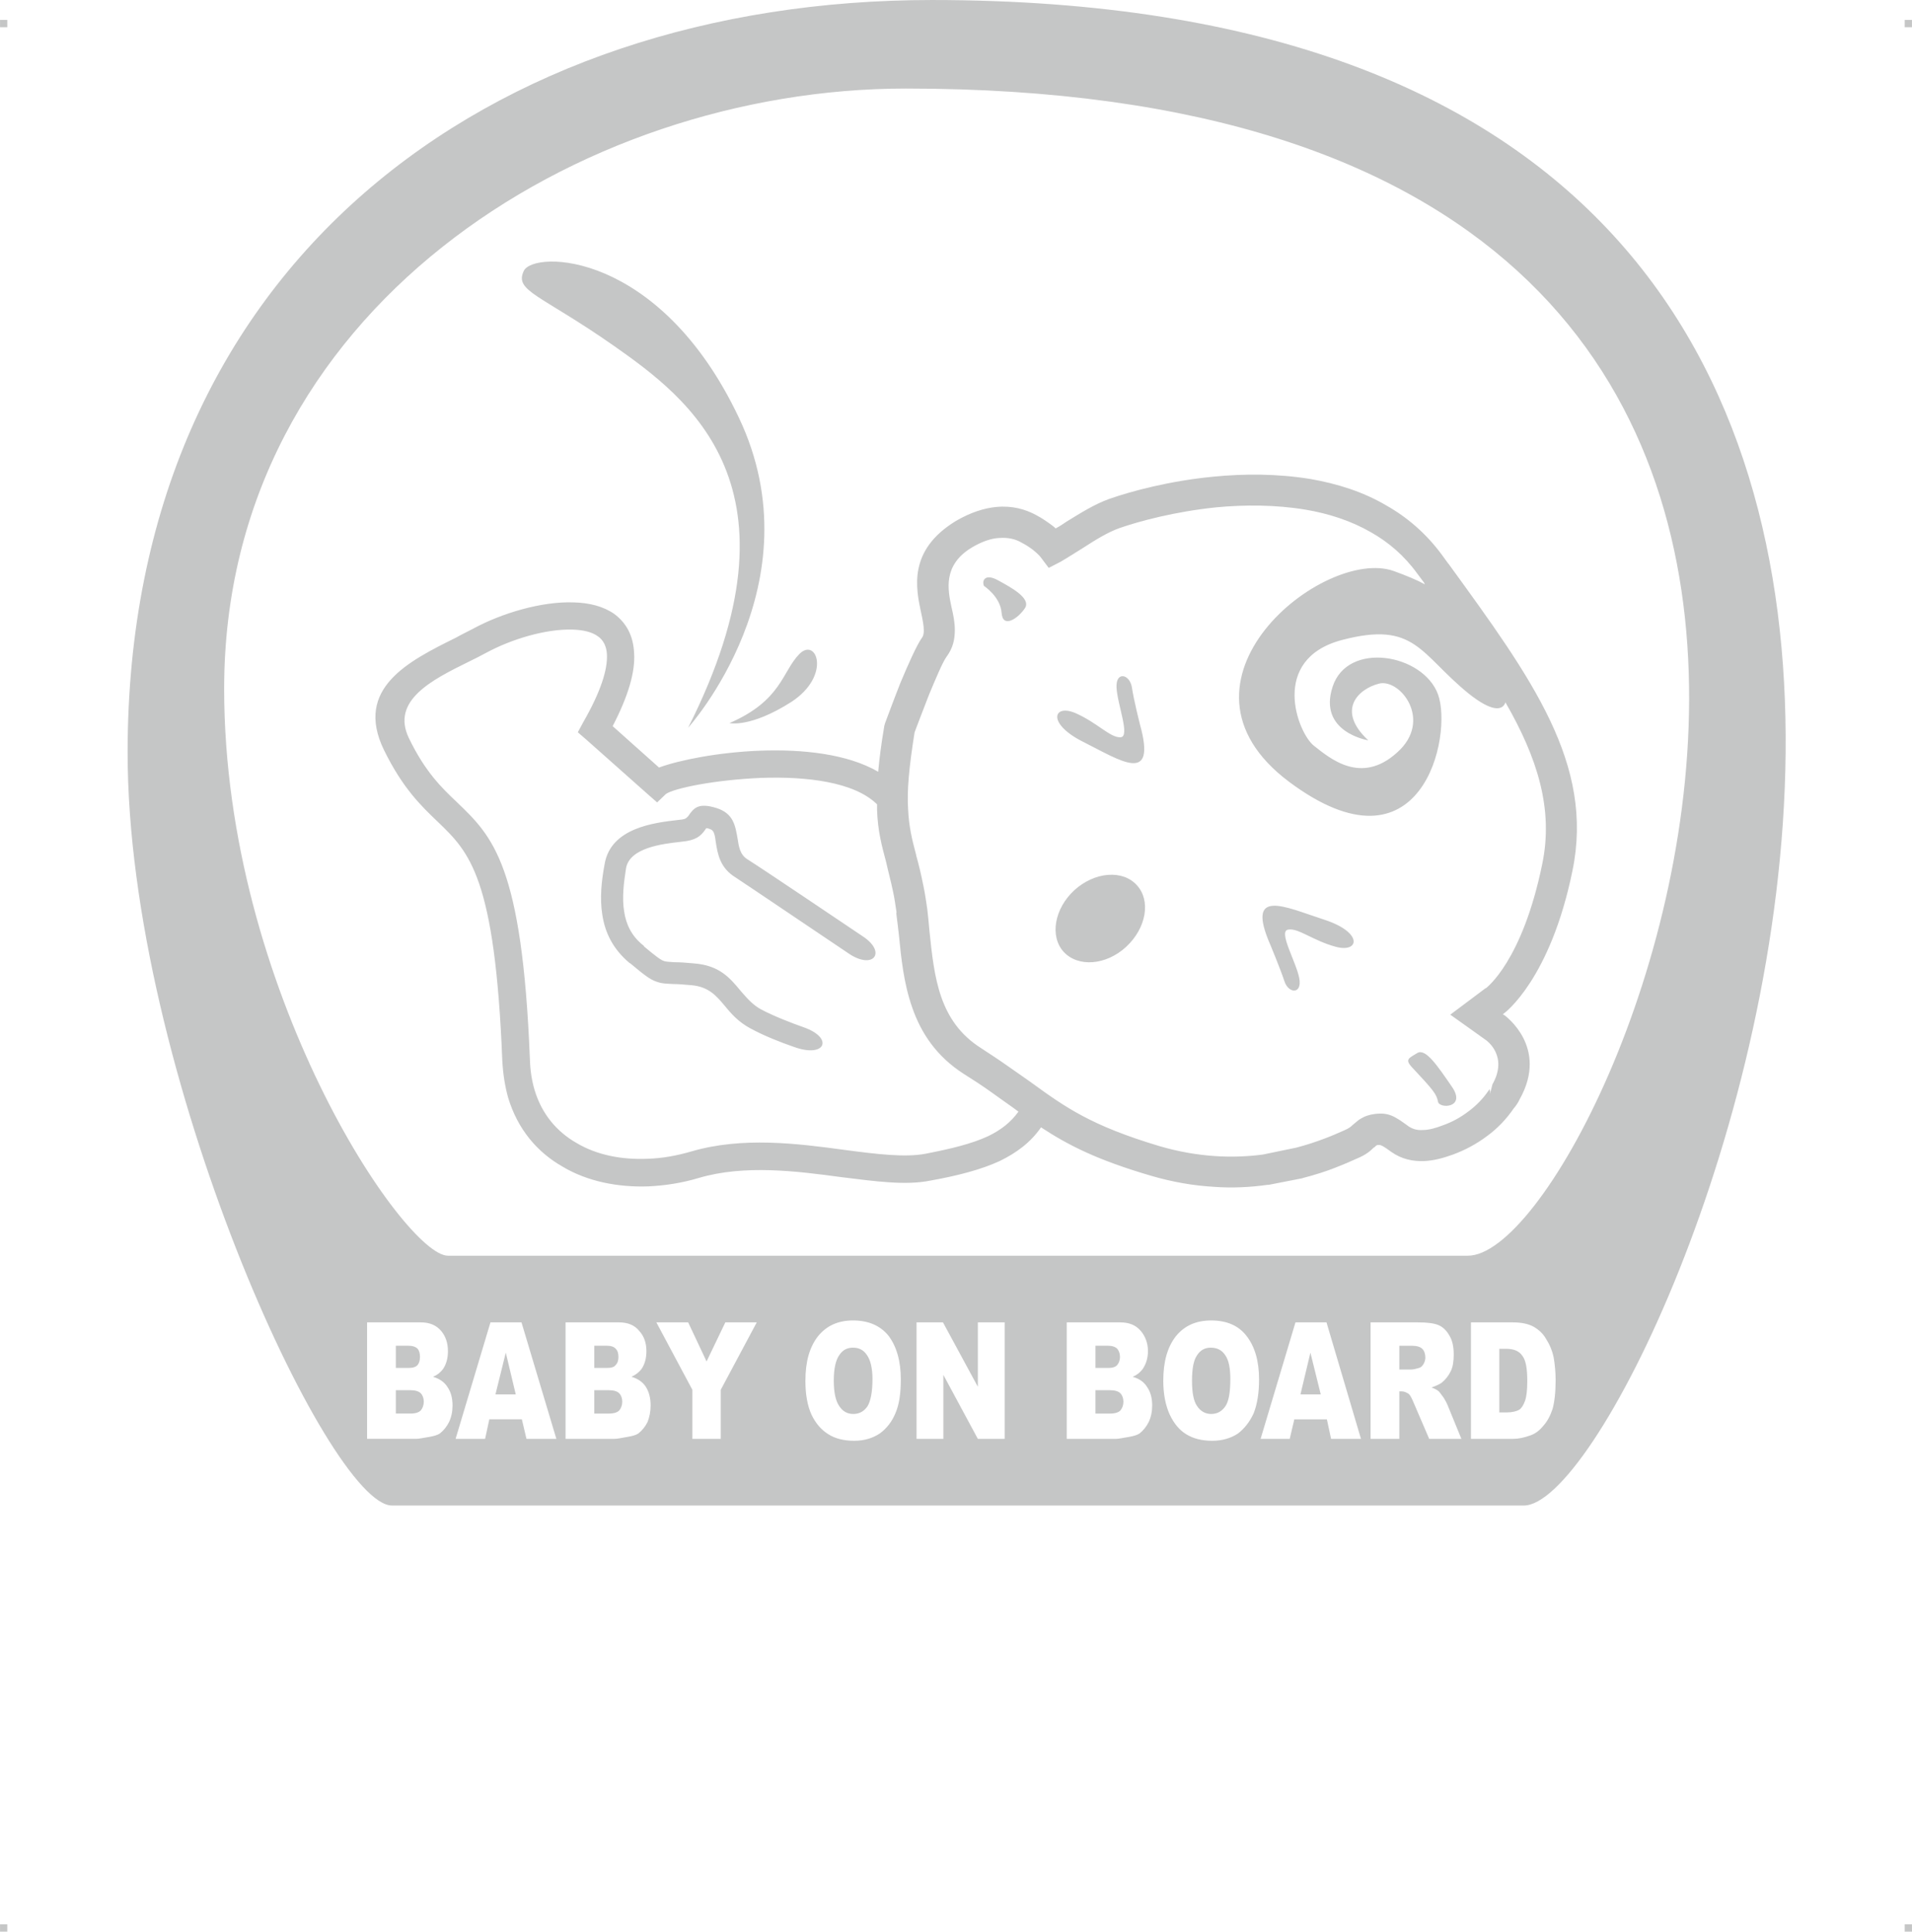
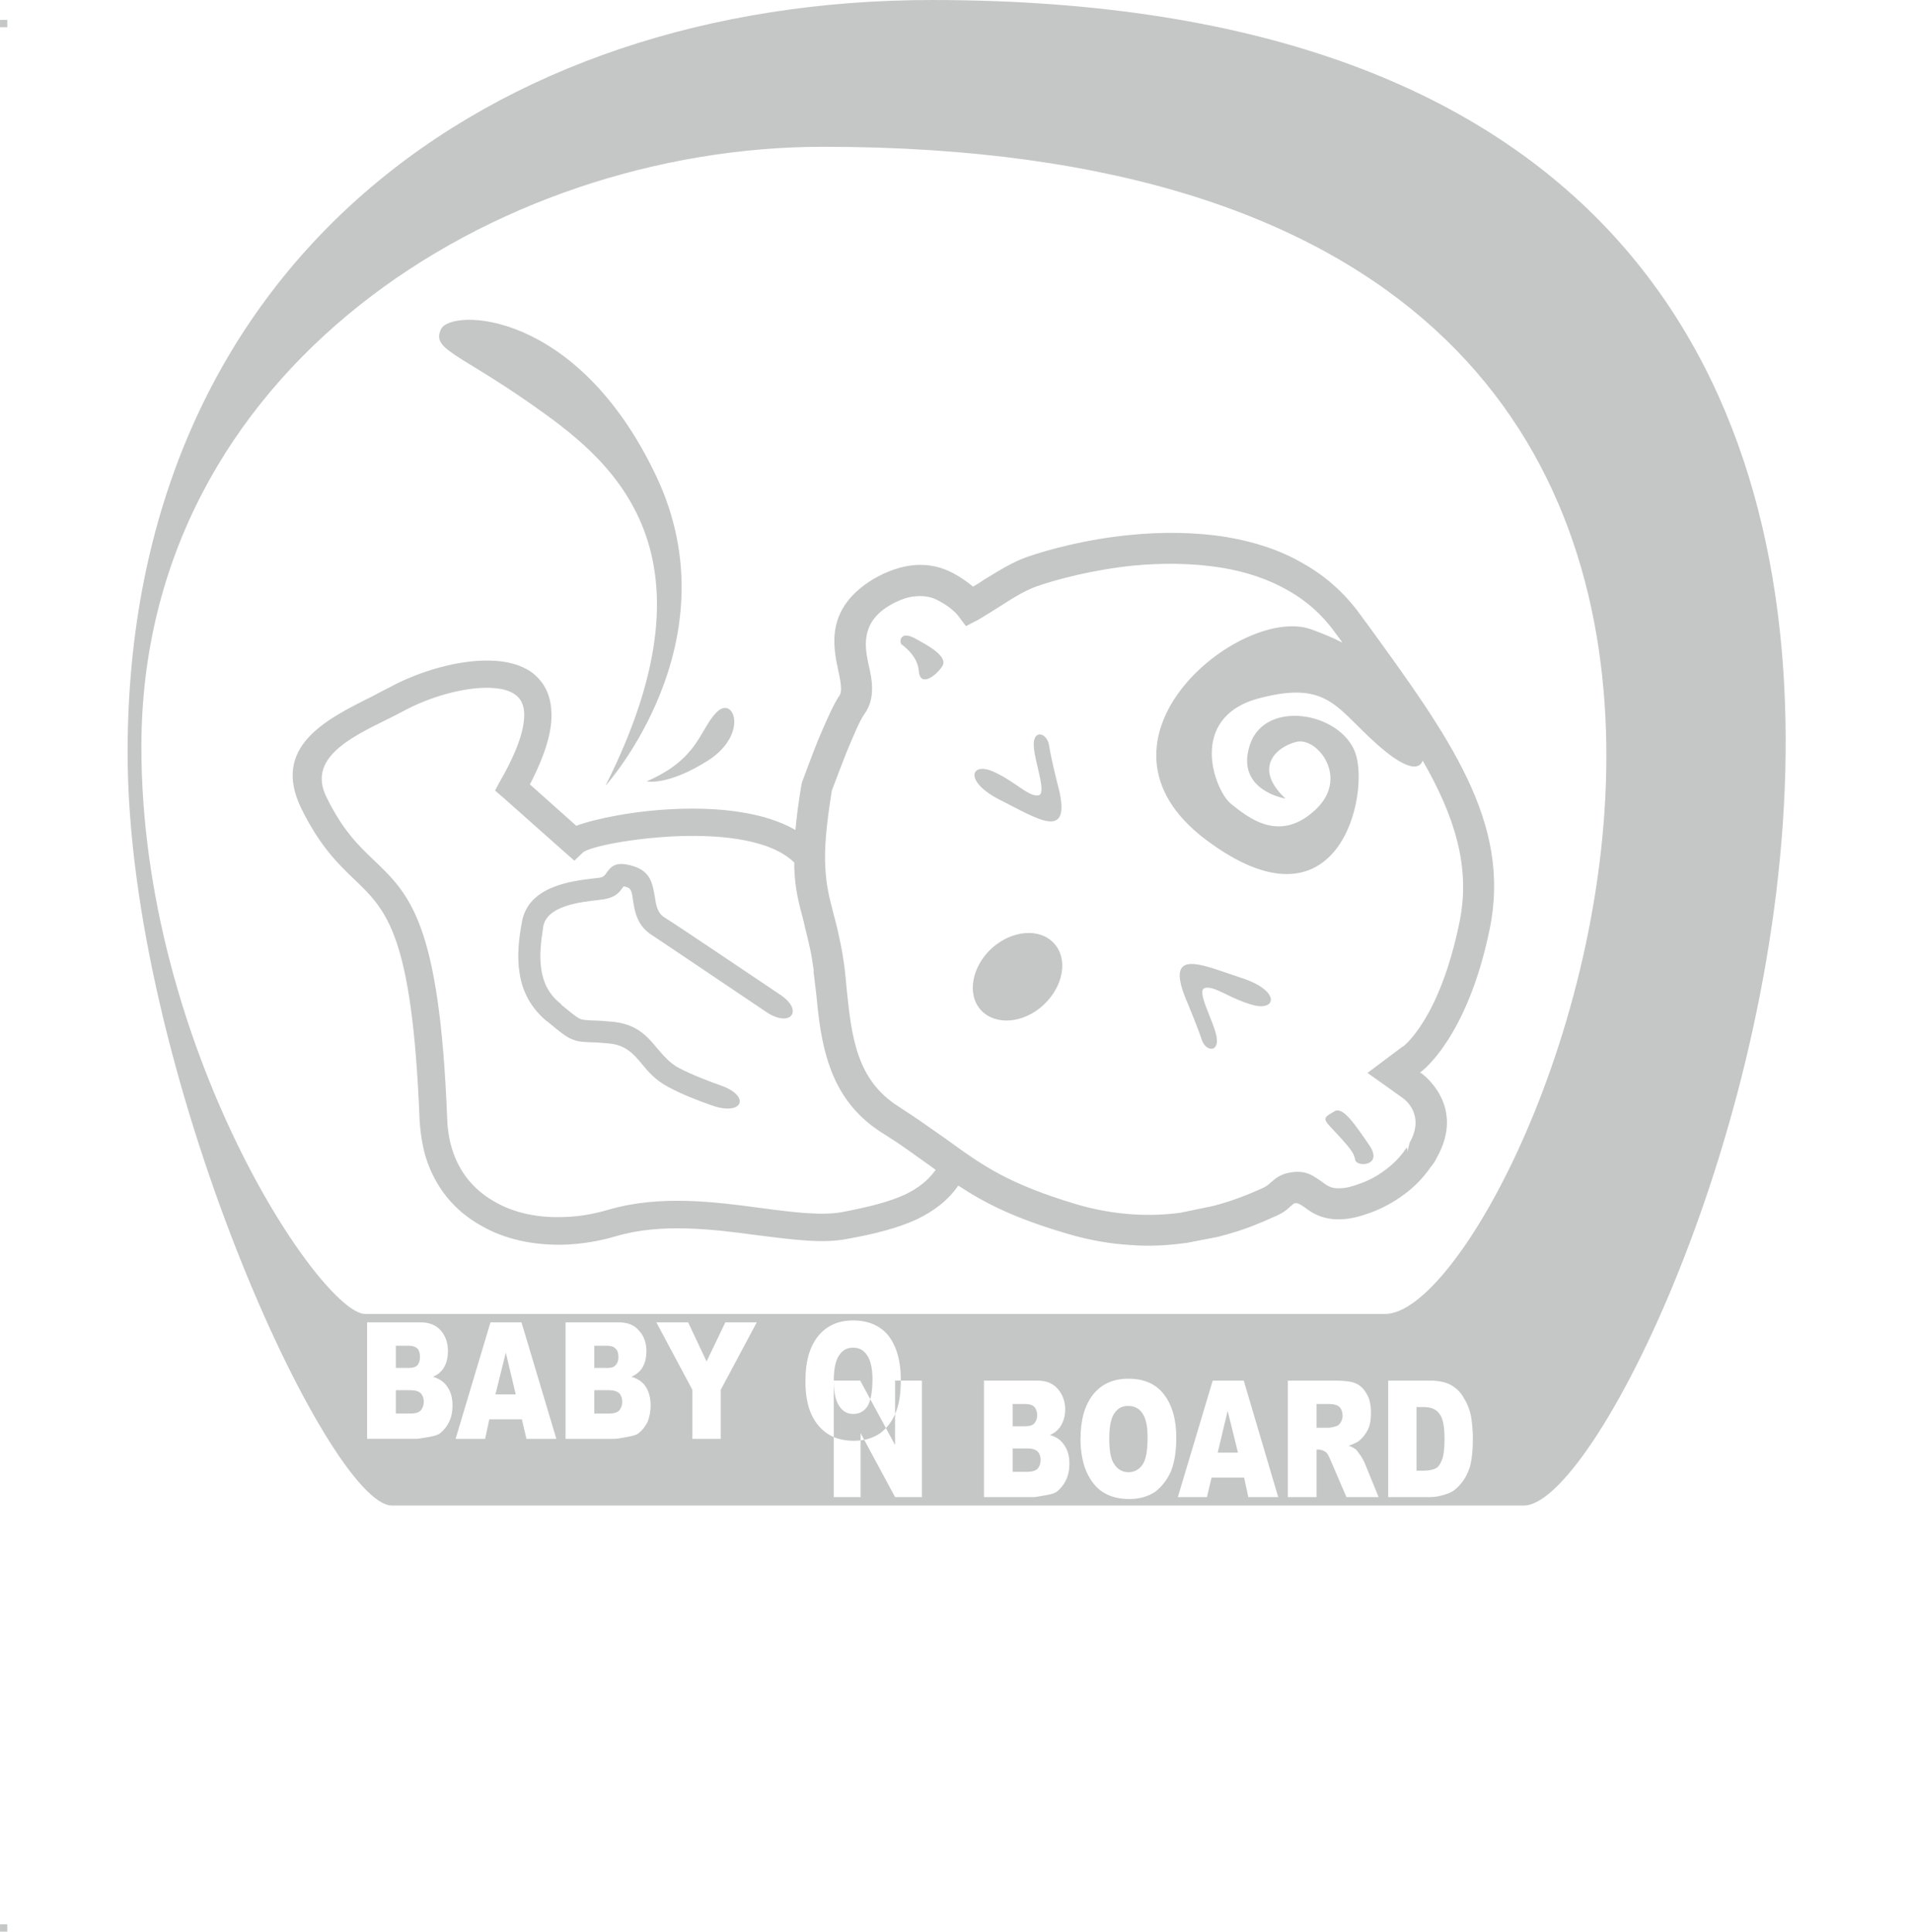
<svg xmlns="http://www.w3.org/2000/svg" xml:space="preserve" width="4.994in" height="5.045in" version="1.1" style="shape-rendering:geometricPrecision; text-rendering:geometricPrecision; image-rendering:optimizeQuality; fill-rule:evenodd; clip-rule:evenodd" viewBox="0 0 2194.61 2217.09">
  <defs>
    <style type="text/css">
   
    .fil0 {fill:#C5C6C6}
   
  </style>
  </defs>
  <g id="Layer_x0020_1">
    <g id="_2723148146896">
      <g id="_806025584">
        <rect class="fil0" x="-0" y="22.87" width="8.34" height="8.38" />
-         <rect class="fil0" x="2186.27" y="22.87" width="8.34" height="8.38" />
        <rect class="fil0" x="-0" y="2208.7" width="8.34" height="8.38" />
-         <rect class="fil0" x="2186.27" y="2208.7" width="8.34" height="8.38" />
      </g>
-       <path class="fil0" d="M146.45 863.78c0,365.92 230.9,864.22 303.46,864.22l1299.18 0c157.45,0 870.37,-1727.99 -679.5,-1727.99 -506.22,0 -923.15,302.59 -923.15,863.78l0 0zm274.88 653.99l61.13 0c10.56,0 18.03,3.08 23.75,9.68 5.28,6.16 7.92,14.07 7.92,23.31 0,7.92 -1.76,14.95 -5.72,20.67 -2.64,3.52 -6.16,6.6 -11.44,8.8 7.48,2.2 13.19,6.16 16.71,11.87 3.96,5.72 5.72,12.76 5.72,21.11 0,7.04 -1.32,13.19 -3.96,18.91 -2.64,5.28 -6.16,9.68 -10.56,13.19 -2.64,1.76 -7.04,3.08 -12.31,3.96 -7.48,1.32 -12.31,2.2 -14.95,2.2l-56.29 0 0 -133.7 0 0zm32.99 52.34l14.07 0c5.28,0 8.8,-0.88 11,-3.52 1.76,-2.2 2.64,-5.28 2.64,-9.24 0,-3.96 -0.88,-7.04 -2.64,-9.24 -2.2,-2.2 -5.72,-3.52 -10.56,-3.52l-14.51 0 0 25.51 0 0zm0 52.34l16.71 0c5.72,0 9.68,-1.32 11.87,-3.52 2.2,-2.64 3.52,-6.16 3.52,-10.11 0,-3.96 -1.32,-7.48 -3.52,-9.68 -2.2,-2.2 -6.16,-3.52 -11.87,-3.52l-16.71 0 0 26.83zm144.69 6.6l-37.38 0 -4.84 22.43 -33.87 0 40.02 -133.7 35.62 0 40.02 133.7 -34.31 0 -5.28 -22.43 0 0zm-7.04 -28.59l-11.44 -47.94 -11.87 47.94 23.31 0zm57.18 -82.68l61.13 0c10.11,0 18.03,3.08 23.31,9.68 5.72,6.16 8.36,14.07 8.36,23.31 0,7.92 -1.76,14.95 -5.72,20.67 -2.64,3.52 -6.6,6.6 -11.44,8.8 7.48,2.2 13.19,6.16 16.71,11.87 3.52,5.72 5.28,12.76 5.28,21.11 0,7.04 -1.32,13.19 -3.52,18.91 -2.64,5.28 -6.16,9.68 -10.56,13.19 -2.64,1.76 -7.04,3.08 -12.76,3.96 -7.04,1.32 -11.87,2.2 -14.51,2.2l-56.29 0 0 -133.7 0 0zm32.98 52.34l14.07 0c5.28,0 8.8,-0.88 10.56,-3.52 2.2,-2.2 3.08,-5.28 3.08,-9.24 0,-3.96 -0.88,-7.04 -3.08,-9.24 -1.76,-2.2 -5.28,-3.52 -10.11,-3.52l-14.51 0 0 25.51 -0 0zm0 52.34l16.71 0c5.72,0 9.68,-1.32 11.87,-3.52 2.2,-2.64 3.52,-6.16 3.52,-10.11 0,-3.96 -1.32,-7.48 -3.52,-9.68 -2.2,-2.2 -6.16,-3.52 -11.87,-3.52l-16.71 0 0 26.83zm71.25 -104.67l36.5 0 21.11 44.86 21.55 -44.86 36.06 0 -41.34 77.41 0 56.29 -32.55 0 0 -56.29 -41.34 -77.41zm171.08 66.85c0,-21.99 4.84,-38.7 14.51,-51.02 9.68,-11.87 22.87,-18.03 40.02,-18.03 17.59,0 31.23,5.72 40.9,17.59 9.24,12.31 14.07,29.03 14.07,50.14 0,15.83 -1.76,28.59 -6.16,38.7 -3.96,9.68 -10.11,17.59 -18.03,23.31 -7.92,5.28 -17.59,8.36 -29.47,8.36 -11.87,0 -21.99,-2.64 -29.47,-7.48 -7.92,-4.84 -14.51,-12.31 -19.35,-22.43 -4.84,-10.56 -7.04,-23.75 -7.04,-39.14l0 -0zm32.55 0c0,13.63 2.2,23.31 6.16,29.03 3.96,6.16 9.24,9.24 16.27,9.24 7.04,0 12.31,-3.08 16.27,-8.8 3.52,-5.72 5.72,-16.27 5.72,-31.23 0,-12.31 -2.2,-21.55 -6.16,-27.27 -3.96,-6.16 -9.24,-8.8 -16.27,-8.8 -6.6,0 -11.87,2.64 -15.83,8.8 -3.96,5.72 -6.16,15.39 -6.16,29.03l0 0zm95 -66.85l30.35 0 40.02 73.89 0 -73.89 30.79 0 0 133.7 -30.79 0 -39.58 -73.45 0 73.45 -30.79 0 0 -133.7zm172.4 0l61.13 0c10.56,0 18.03,3.08 23.75,9.68 5.28,6.16 8.36,14.07 8.36,23.31 0,7.92 -2.2,14.95 -6.16,20.67 -2.64,3.52 -6.16,6.6 -11.44,8.8 7.92,2.2 13.19,6.16 16.71,11.87 3.96,5.72 5.72,12.76 5.72,21.11 0,7.04 -1.32,13.19 -3.96,18.91 -2.64,5.28 -6.16,9.68 -10.56,13.19 -2.64,1.76 -7.04,3.08 -12.31,3.96 -7.48,1.32 -12.31,2.2 -14.51,2.2l-56.74 0 0 -133.7 0 0zm32.98 52.34l14.07 0c5.28,0 8.8,-0.88 11,-3.52 1.76,-2.2 3.08,-5.28 3.08,-9.24 0,-3.96 -1.32,-7.04 -3.08,-9.24 -2.2,-2.2 -5.72,-3.52 -10.56,-3.52l-14.51 0 0 25.51 0 0zm0 52.34l16.71 0c5.72,0 9.68,-1.32 11.87,-3.52 2.2,-2.64 3.52,-6.16 3.52,-10.11 0,-3.96 -1.32,-7.48 -3.52,-9.68 -2.2,-2.2 -6.16,-3.52 -11.87,-3.52l-16.71 0 0 26.83zm77.85 -37.82c0,-21.99 4.84,-38.7 14.51,-51.02 9.68,-11.87 22.87,-18.03 40.46,-18.03 17.59,0 31.23,5.72 40.46,17.59 9.68,12.31 14.51,29.03 14.51,50.14 0,15.83 -2.2,28.59 -6.16,38.7 -4.4,9.68 -10.56,17.59 -18.03,23.31 -7.92,5.28 -18.03,8.36 -29.47,8.36 -12.31,0 -21.99,-2.64 -29.91,-7.48 -7.92,-4.84 -14.07,-12.31 -18.91,-22.43 -4.84,-10.56 -7.48,-23.75 -7.48,-39.14l0 -0zm32.98 0c0,13.63 1.76,23.31 5.72,29.03 3.96,6.16 9.68,9.24 16.27,9.24 7.04,0 12.31,-3.08 16.27,-8.8 3.96,-5.72 5.72,-16.27 5.72,-31.23 0,-12.31 -1.76,-21.55 -5.72,-27.27 -3.96,-6.16 -9.68,-8.8 -16.71,-8.8 -6.6,0 -11.87,2.64 -15.83,8.8 -3.96,5.72 -5.72,15.39 -5.72,29.03zm154.81 44.42l-37.38 0 -5.28 22.43 -33.42 0 40.02 -133.7 35.62 0 39.58 133.7 -34.31 0 -4.84 -22.43zm-7.04 -28.59l-11.87 -47.94 -11.44 47.94 23.31 0zm57.18 51.02l0 -133.7 54.54 0c10.11,0 18.03,0.88 23.31,3.08 5.28,2.2 9.68,6.6 12.76,12.31 3.52,5.72 4.84,13.19 4.84,21.55 0,7.48 -0.88,14.07 -3.52,19.35 -2.64,5.28 -6.16,9.68 -10.56,13.19 -2.64,1.76 -6.6,3.52 -11.44,5.28 3.96,1.32 7.04,3.08 8.8,4.84 0.88,0.88 2.64,3.52 5.28,7.04 2.2,3.52 3.52,6.16 4.4,8.36l15.83 38.7 -36.94 0 -17.59 -40.9c-2.2,-5.28 -3.96,-8.8 -5.72,-10.56 -2.64,-1.76 -5.28,-3.08 -8.36,-3.08l-2.64 0 0 54.54 -32.98 0 0 0zm32.98 -79.6l13.63 0c1.76,0 4.4,-0.44 8.8,-1.76 2.2,-0.44 3.96,-2.2 5.28,-4.4 1.32,-2.2 2.2,-4.84 2.2,-7.48 0,-4.4 -1.32,-7.92 -3.52,-10.11 -2.2,-2.2 -6.16,-3.52 -11.87,-3.52l-14.51 0 0 27.27zm82.24 -54.1l48.38 0c9.68,0 17.59,1.76 23.31,4.84 6.16,3.52 11,7.92 14.51,14.07 3.96,6.16 7.04,13.19 8.8,21.55 1.32,7.92 2.2,16.71 2.2,25.95 0,14.07 -1.32,25.07 -3.52,32.98 -2.64,7.92 -6.16,14.51 -11,19.79 -4.4,5.28 -9.24,8.8 -14.51,10.56 -7.48,2.64 -13.63,3.96 -19.79,3.96l-48.38 0 0 -133.7 0 0zm32.55 30.35l0 73.01 7.92 0c7.04,0 11.87,-1.32 14.95,-3.08 2.64,-1.76 4.84,-5.28 6.6,-10.11 1.76,-4.84 2.64,-12.31 2.64,-22.87 0,-14.51 -1.76,-24.19 -5.72,-29.03 -3.52,-5.28 -9.68,-7.92 -18.03,-7.92l-8.36 0 0 -0zm-714.24 -624.96c-26.39,-25.95 -81.36,-32.11 -132.82,-30.35 -53.22,2.2 -100.27,11.87 -109.51,18.47l-10.11 9.68 -10.56 -9.24 -70.81 -62.89 -9.68 -8.36 6.16 -11.44c20.23,-35.18 28.15,-60.69 27.27,-77.85 -0.44,-9.68 -4.4,-16.71 -10.11,-20.67 -7.04,-5.28 -17.15,-7.48 -29.47,-7.92 -30.79,-0.88 -69.93,11 -98.52,26.39 -7.48,3.96 -14.07,7.48 -21.55,11 -40.9,20.23 -88.4,43.98 -67.73,87.08 18.91,39.14 37.82,57.18 54.98,73.45 41.34,39.58 75.21,72.13 84,295.99 0.44,12.76 2.2,23.75 5.28,34.31 8.36,28.15 25.95,48.38 48.38,61.13 22.87,13.63 51.46,19.35 81.36,18.03 16.71,-0.44 33.42,-3.52 50.14,-8.36 58.49,-17.15 121.39,-9.24 176.36,-1.76 36.5,4.84 69.05,8.8 92.36,4.4 29.47,-5.72 53.22,-11.44 72.13,-20.23 14.51,-7.04 25.95,-15.83 34.74,-28.15l-6.6 -4.84 0 0c-7.04,-4.84 -14.07,-10.11 -25.95,-18.47 -9.24,-6.6 -19.35,-13.19 -29.91,-19.79 -31.67,-20.23 -49.26,-47.06 -59.37,-76.09 -9.68,-27.27 -12.76,-56.29 -15.39,-83.56 -0.88,-7.48 -1.76,-15.39 -3.08,-25.51l0.44 0c-1.32,-7.92 -2.2,-15.83 -3.96,-23.75 -2.64,-12.76 -5.72,-23.75 -7.92,-33.87l0 0 0 0c-5.28,-19.79 -9.68,-36.06 -10.56,-60.25 0,-1.76 0,-3.96 0,-6.6l0 0zm-32.11 171.52c-36.06,-24.19 -110.83,-74.77 -130.18,-87.52 -18.03,-11 -20.67,-26.83 -22.87,-40.9 -0.88,-7.04 -1.76,-13.19 -6.16,-14.51 -4.4,-1.76 -4.84,-1.32 -5.28,-0.44 -3.96,5.72 -8.36,11.87 -22.43,14.07 -2.64,0.44 -4.84,0.44 -7.04,0.88 -19.79,2.2 -57.61,6.6 -62.01,29.91 -2.64,16.71 -4.84,34.31 -2.2,50.14 2.2,14.51 8.36,28.15 22.43,39.14l0.44 0.88c13.19,11 18.91,15.39 22.87,16.71 2.64,0.88 6.16,0.88 11.87,1.32 5.72,0 13.19,0.44 21.99,1.32 29.91,2.2 41.78,16.71 54.54,32.11 6.6,7.48 13.19,15.39 22.87,20.67 14.95,7.92 34.31,15.39 49.26,20.67 34.74,12.31 24.63,35.62 -11.44,22.43 -15.39,-5.28 -34.31,-12.76 -49.7,-21.11 -14.07,-7.48 -22.43,-17.15 -30.35,-26.83 -9.24,-11 -18.03,-21.11 -37.38,-22.87 -9.68,-0.88 -15.83,-1.32 -20.23,-1.32 -8.8,-0.44 -13.63,-0.44 -19.79,-2.64 -7.92,-2.64 -14.51,-7.92 -30.35,-21.11l-0.88 -0.44c-18.91,-15.83 -28.15,-34.74 -31.23,-55.42 -3.08,-18.91 -0.88,-39.14 2.64,-58.05 7.04,-41.78 57.18,-47.5 83.56,-50.58 2.64,-0.44 5.28,-0.44 6.6,-0.88 3.08,-0.44 4.4,-2.2 5.72,-3.52 6.16,-8.8 11,-16.27 32.98,-9.24 18.91,6.16 21.11,19.79 23.75,34.74 1.32,8.8 2.64,18.47 11,23.75 20.23,12.76 98.96,65.97 133.7,89.28 26.39,18.03 11,37.82 -16.71,19.35l0 0zm645.63 129.74c25.51,27.27 28.59,31.23 30.35,40.02 1.32,8.36 32.55,7.48 16.27,-16.71 -16.71,-24.19 -30.35,-44.86 -40.02,-39.14 -9.24,5.72 -14.51,7.04 -6.6,15.83zm-311.82 -393.19c0,0 -7.04,-27.71 -9.24,-42.66 -2.64,-14.95 -18.47,-18.47 -17.59,0.44 0.88,19.35 16.27,57.18 4.4,57.18 -11.87,0.44 -26.39,-16.71 -51.46,-27.71 -25.51,-11 -33.42,11.87 8.8,32.98 42.22,21.11 84.88,50.58 65.09,-20.23zm149.97 253.77c0,0 11,26.39 15.83,40.9 4.4,14.51 20.67,15.83 17.15,-3.08 -3.52,-18.91 -24.63,-54.1 -12.76,-55.85 11.44,-2.2 28.59,12.76 54.98,19.79 26.83,7.04 31.23,-16.71 -13.63,-31.23 -44.86,-14.51 -91.04,-37.82 -61.57,29.47l0 -0zm-328.97 -412.54c0,0 18.91,12.31 20.23,30.79 1.32,18.91 19.35,6.16 26.83,-5.28 7.48,-11.44 -16.71,-24.19 -31.23,-32.11 -14.51,-7.92 -18.47,0.44 -15.83,6.6zm175.48 343.49c16.27,17.59 11,49.26 -12.31,70.81 -22.87,21.11 -54.98,23.75 -71.69,5.72 -16.27,-18.03 -10.56,-49.7 12.31,-70.81 23.31,-21.11 55.42,-23.75 71.69,-5.72zm265.64 -166.25c0,0 -58.05,-9.24 -40.9,-61.57 17.15,-52.78 103.79,-37.82 120.95,8.8 17.15,46.62 -18.03,214.63 -171.08,100.27 -153.05,-114.79 40.02,-270.04 120.07,-241.89 14.51,5.28 26.39,10.11 36.06,15.39l-1.76 -3.08 -0.88 -0.44 0 0 0.44 0 -6.6 -8.8c-14.95,-20.67 -32.98,-36.06 -53.22,-47.5 -22.87,-13.19 -48.82,-21.55 -75.21,-25.95 -34.31,-5.72 -69.93,-5.72 -102.47,-2.64 -47.06,4.84 -87.96,15.83 -110.83,23.75 -13.63,4.84 -27.71,13.63 -41.34,22.43 -9.24,5.72 -18.03,11.44 -26.39,16.27l-13.63 7.04 -9.24 -12.31c-1.32,-1.76 -4.4,-4.84 -8.8,-8.36 -3.52,-2.64 -7.92,-5.72 -13.19,-8.36 -6.6,-3.96 -15.39,-6.16 -25.95,-5.28 -8.8,0.44 -19.35,3.96 -31.23,11 -33.42,20.23 -27.27,48.82 -23.31,67.73l0 0c2.2,9.24 3.96,18.03 3.96,26.83 0,11 -2.2,20.67 -9.24,30.35 -4.4,5.72 -12.31,24.63 -20.23,43.54 -7.04,18.03 -14.07,36.5 -16.71,43.54 -6.6,41.34 -8.8,67.73 -7.48,87.96 0.88,19.79 4.4,34.74 9.24,52.78l0 0 0 0.44c2.64,9.24 5.28,19.79 8.36,35.18 1.76,8.36 3.08,17.15 4.4,26.39l0 0c0.88,7.04 1.76,16.71 2.64,26.39 2.64,25.07 5.28,51.46 13.63,75.21 7.92,22.43 21.11,42.66 45.3,58.05 11.44,7.48 21.55,14.07 30.79,20.67 6.6,4.4 16.71,11.87 26.39,18.47l0 0c40.46,29.47 69.93,50.14 147.77,73.45 22.43,6.6 43.98,10.11 63.77,11.44 19.79,1.32 38.26,0.44 54.98,-1.76l0 0 38.26 -7.92 0 0c11.87,-3.08 22.43,-6.6 31.67,-10.11 9.68,-3.52 17.15,-7.04 23.31,-9.68 5.28,-2.2 7.92,-4.4 9.24,-5.72l0 0 0 0 0.44 -0.44c3.52,-2.64 5.72,-5.28 9.68,-7.48l0 0c4.4,-2.64 9.24,-4.4 16.27,-5.28 15.83,-1.76 22.43,2.64 38.7,14.51l0 0c4.84,3.08 10.11,4.4 15.83,3.96 7.04,0 14.95,-2.2 22.87,-5.28 10.11,-3.52 20.23,-8.8 29.91,-16.27 8.36,-6.16 16.27,-14.07 22.87,-23.75l0 0 0.88 -1.32 0 0c0,0 0.44,0 0.44,0l1.32 1.32 1.76 -7.04c18.47,-32.55 -6.6,-50.14 -7.04,-50.58l0 0 -21.55 -15.39 -19.79 -14.07 19.35 -14.51 21.11 -15.83 0.44 0c0.44,-0.44 41.78,-30.79 64.65,-142.5 13.19,-63.33 -5.72,-122.27 -42.22,-185.6 -3.52,10.11 -16.27,10.56 -42.22,-10.11 -56.29,-45.74 -61.13,-83.56 -145.14,-61.57 -84,21.99 -51.02,106.87 -32.55,121.39 18.47,14.51 54.1,45.3 95.44,7.92 41.78,-36.94 3.52,-85.32 -20.67,-79.16 -24.19,6.16 -49.26,30.79 -12.31,65.09l-0 -0zm-733.16 -19.79c0,0 23.75,5.72 70.81,-24.19 46.62,-30.35 29.03,-75.21 9.24,-54.98 -19.79,20.23 -20.23,53.22 -80.05,79.16zm-47.5 5.28c0,0 149.09,-164.93 58.05,-356.24 -91.04,-191.76 -235.74,-191.76 -246.73,-168.01 -11,23.31 18.91,26.83 103.79,86.2 84.88,59.81 224.3,161.85 84.88,438.05zm405.06 458.72c-11.87,17.15 -27.71,29.03 -47.5,38.7 -21.11,9.68 -47.5,16.71 -79.6,22.43 -28.15,5.72 -62.89,0.88 -102.03,-3.96 -51.9,-7.04 -111.27,-14.51 -163.61,0.88 -18.91,5.72 -38.7,8.8 -57.61,9.68 -35.62,1.32 -70.37,-5.72 -98.52,-22.43 -29.47,-16.71 -51.9,-43.1 -62.89,-79.6 -3.52,-12.76 -5.72,-26.39 -6.6,-41.78 -8.36,-211.55 -37.82,-239.69 -73.89,-274.44 -19.35,-18.47 -40.46,-38.7 -62.01,-82.68 -34.31,-70.81 28.59,-102.03 82.68,-128.86 7.04,-3.96 14.51,-7.48 20.23,-10.56 32.55,-17.59 78.29,-31.23 114.79,-29.91 18.03,0.44 33.87,4.4 46.62,13.19 13.63,10.11 21.99,24.63 22.87,45.3 1.32,20.67 -6.16,47.94 -24.63,83.56l53.22 47.5c22.43,-8.36 68.17,-17.59 116.11,-19.35 48.38,-1.76 99.84,3.52 135.46,24.19 1.32,-14.95 3.52,-32.11 7.04,-52.78l0.88 -3.08c2.2,-5.72 9.24,-25.07 17.59,-46.18 8.8,-21.11 18.47,-42.66 24.19,-51.02 2.2,-2.64 2.64,-5.72 2.64,-9.24 0,-5.28 -1.32,-12.31 -3.08,-20.23l0 0c-6.16,-28.59 -14.95,-71.69 39.58,-105.11 17.15,-10.11 32.98,-14.95 46.62,-16.27 18.47,-1.76 33.42,2.64 45.74,9.24 7.48,3.96 13.63,8.36 18.91,12.31 1.32,0.88 2.64,2.2 3.52,3.08 4.4,-2.2 8.8,-5.28 12.76,-7.92 15.83,-9.68 31.67,-19.79 48.82,-25.95 25.07,-8.8 69.05,-20.67 119.19,-25.51 35.62,-3.52 73.89,-3.52 111.71,2.64 30.35,5.28 60.25,14.51 87.08,30.35 24.19,13.63 46.18,32.55 64.21,57.18l7.04 9.68 0.44 0.44 0 0 0 0c95.88,131.94 167.13,229.58 142.06,351.84 -25.51,124.9 -77.85,163.17 -78.29,163.61l0 0 -1.76 1.32 1.76 0.88 0 0c0.44,0.44 51.46,36.5 17.59,96.76 -1.76,3.96 -4.4,7.48 -6.16,9.68l0 0 -0.44 0.44 0 0c-8.36,12.31 -18.91,23.31 -30.35,31.67 -12.76,9.68 -26.39,16.71 -39.58,21.55 -11,3.96 -21.99,7.04 -33.42,7.48 -12.76,0.44 -25.51,-2.2 -37.38,-10.56l0 0c-8.36,-6.16 -11.87,-8.36 -14.95,-7.92 -0.88,0 -1.32,0 -1.76,0.44l0 0c-0.44,0 -1.32,0.88 -2.64,2.2l0 0 0 0 -0.88 0.44c-3.08,3.08 -7.92,7.92 -19.79,12.76 -6.6,3.08 -14.95,6.6 -25.07,10.56 -10.11,3.96 -22.43,7.92 -36.06,11.44l-1.32 0.44 -38.26 7.48 -1.32 0c-18.91,2.64 -40.02,3.96 -62.45,2.2 -22.43,-1.32 -46.18,-5.28 -71.69,-12.76 -61.57,-18.03 -95,-35.18 -125.78,-55.42l0 0zm-11.87 -51.9l0 0 0 0zm-20.67 29.03l0 0 0 0zm548.44 -17.59l0 0 -0.44 -0.44c0,1.76 0.44,3.08 0.44,0.44zm0 0l0 -0.44 -0.44 -0.44 0 0.44 0.44 0.44zm0 -0.44l0.44 -1.32 -1.32 -0.88c0,0.44 0,0.88 0.44,1.76l0.44 0.44 0 0zm0.44 -1.32l0 0 -1.32 -1.32c0,0 0,0 0,0.44l1.32 0.88 0 0zm-1454 -461.36c0,346.57 207.15,650.91 256.85,650.91l1170.76 0c166.69,0 724.36,-1339.65 -645.19,-1339.65 -375.59,0 -782.41,255.53 -782.41,688.73z" />
+       <path class="fil0" d="M146.45 863.78c0,365.92 230.9,864.22 303.46,864.22l1299.18 0c157.45,0 870.37,-1727.99 -679.5,-1727.99 -506.22,0 -923.15,302.59 -923.15,863.78l0 0zm274.88 653.99l61.13 0c10.56,0 18.03,3.08 23.75,9.68 5.28,6.16 7.92,14.07 7.92,23.31 0,7.92 -1.76,14.95 -5.72,20.67 -2.64,3.52 -6.16,6.6 -11.44,8.8 7.48,2.2 13.19,6.16 16.71,11.87 3.96,5.72 5.72,12.76 5.72,21.11 0,7.04 -1.32,13.19 -3.96,18.91 -2.64,5.28 -6.16,9.68 -10.56,13.19 -2.64,1.76 -7.04,3.08 -12.31,3.96 -7.48,1.32 -12.31,2.2 -14.95,2.2l-56.29 0 0 -133.7 0 0zm32.99 52.34l14.07 0c5.28,0 8.8,-0.88 11,-3.52 1.76,-2.2 2.64,-5.28 2.64,-9.24 0,-3.96 -0.88,-7.04 -2.64,-9.24 -2.2,-2.2 -5.72,-3.52 -10.56,-3.52l-14.51 0 0 25.51 0 0zm0 52.34l16.71 0c5.72,0 9.68,-1.32 11.87,-3.52 2.2,-2.64 3.52,-6.16 3.52,-10.11 0,-3.96 -1.32,-7.48 -3.52,-9.68 -2.2,-2.2 -6.16,-3.52 -11.87,-3.52l-16.71 0 0 26.83zm144.69 6.6l-37.38 0 -4.84 22.43 -33.87 0 40.02 -133.7 35.62 0 40.02 133.7 -34.31 0 -5.28 -22.43 0 0zm-7.04 -28.59l-11.44 -47.94 -11.87 47.94 23.31 0zm57.18 -82.68l61.13 0c10.11,0 18.03,3.08 23.31,9.68 5.72,6.16 8.36,14.07 8.36,23.31 0,7.92 -1.76,14.95 -5.72,20.67 -2.64,3.52 -6.6,6.6 -11.44,8.8 7.48,2.2 13.19,6.16 16.71,11.87 3.52,5.72 5.28,12.76 5.28,21.11 0,7.04 -1.32,13.19 -3.52,18.91 -2.64,5.28 -6.16,9.68 -10.56,13.19 -2.64,1.76 -7.04,3.08 -12.76,3.96 -7.04,1.32 -11.87,2.2 -14.51,2.2l-56.29 0 0 -133.7 0 0zm32.98 52.34l14.07 0c5.28,0 8.8,-0.88 10.56,-3.52 2.2,-2.2 3.08,-5.28 3.08,-9.24 0,-3.96 -0.88,-7.04 -3.08,-9.24 -1.76,-2.2 -5.28,-3.52 -10.11,-3.52l-14.51 0 0 25.51 -0 0zm0 52.34l16.71 0c5.72,0 9.68,-1.32 11.87,-3.52 2.2,-2.64 3.52,-6.16 3.52,-10.11 0,-3.96 -1.32,-7.48 -3.52,-9.68 -2.2,-2.2 -6.16,-3.52 -11.87,-3.52l-16.71 0 0 26.83zm71.25 -104.67l36.5 0 21.11 44.86 21.55 -44.86 36.06 0 -41.34 77.41 0 56.29 -32.55 0 0 -56.29 -41.34 -77.41zm171.08 66.85c0,-21.99 4.84,-38.7 14.51,-51.02 9.68,-11.87 22.87,-18.03 40.02,-18.03 17.59,0 31.23,5.72 40.9,17.59 9.24,12.31 14.07,29.03 14.07,50.14 0,15.83 -1.76,28.59 -6.16,38.7 -3.96,9.68 -10.11,17.59 -18.03,23.31 -7.92,5.28 -17.59,8.36 -29.47,8.36 -11.87,0 -21.99,-2.64 -29.47,-7.48 -7.92,-4.84 -14.51,-12.31 -19.35,-22.43 -4.84,-10.56 -7.04,-23.75 -7.04,-39.14l0 -0zm32.55 0c0,13.63 2.2,23.31 6.16,29.03 3.96,6.16 9.24,9.24 16.27,9.24 7.04,0 12.31,-3.08 16.27,-8.8 3.52,-5.72 5.72,-16.27 5.72,-31.23 0,-12.31 -2.2,-21.55 -6.16,-27.27 -3.96,-6.16 -9.24,-8.8 -16.27,-8.8 -6.6,0 -11.87,2.64 -15.83,8.8 -3.96,5.72 -6.16,15.39 -6.16,29.03l0 0zl30.35 0 40.02 73.89 0 -73.89 30.79 0 0 133.7 -30.79 0 -39.58 -73.45 0 73.45 -30.79 0 0 -133.7zm172.4 0l61.13 0c10.56,0 18.03,3.08 23.75,9.68 5.28,6.16 8.36,14.07 8.36,23.31 0,7.92 -2.2,14.95 -6.16,20.67 -2.64,3.52 -6.16,6.6 -11.44,8.8 7.92,2.2 13.19,6.16 16.71,11.87 3.96,5.72 5.72,12.76 5.72,21.11 0,7.04 -1.32,13.19 -3.96,18.91 -2.64,5.28 -6.16,9.68 -10.56,13.19 -2.64,1.76 -7.04,3.08 -12.31,3.96 -7.48,1.32 -12.31,2.2 -14.51,2.2l-56.74 0 0 -133.7 0 0zm32.98 52.34l14.07 0c5.28,0 8.8,-0.88 11,-3.52 1.76,-2.2 3.08,-5.28 3.08,-9.24 0,-3.96 -1.32,-7.04 -3.08,-9.24 -2.2,-2.2 -5.72,-3.52 -10.56,-3.52l-14.51 0 0 25.51 0 0zm0 52.34l16.71 0c5.72,0 9.68,-1.32 11.87,-3.52 2.2,-2.64 3.52,-6.16 3.52,-10.11 0,-3.96 -1.32,-7.48 -3.52,-9.68 -2.2,-2.2 -6.16,-3.52 -11.87,-3.52l-16.71 0 0 26.83zm77.85 -37.82c0,-21.99 4.84,-38.7 14.51,-51.02 9.68,-11.87 22.87,-18.03 40.46,-18.03 17.59,0 31.23,5.72 40.46,17.59 9.68,12.31 14.51,29.03 14.51,50.14 0,15.83 -2.2,28.59 -6.16,38.7 -4.4,9.68 -10.56,17.59 -18.03,23.31 -7.92,5.28 -18.03,8.36 -29.47,8.36 -12.31,0 -21.99,-2.64 -29.91,-7.48 -7.92,-4.84 -14.07,-12.31 -18.91,-22.43 -4.84,-10.56 -7.48,-23.75 -7.48,-39.14l0 -0zm32.98 0c0,13.63 1.76,23.31 5.72,29.03 3.96,6.16 9.68,9.24 16.27,9.24 7.04,0 12.31,-3.08 16.27,-8.8 3.96,-5.72 5.72,-16.27 5.72,-31.23 0,-12.31 -1.76,-21.55 -5.72,-27.27 -3.96,-6.16 -9.68,-8.8 -16.71,-8.8 -6.6,0 -11.87,2.64 -15.83,8.8 -3.96,5.72 -5.72,15.39 -5.72,29.03zm154.81 44.42l-37.38 0 -5.28 22.43 -33.42 0 40.02 -133.7 35.62 0 39.58 133.7 -34.31 0 -4.84 -22.43zm-7.04 -28.59l-11.87 -47.94 -11.44 47.94 23.31 0zm57.18 51.02l0 -133.7 54.54 0c10.11,0 18.03,0.88 23.31,3.08 5.28,2.2 9.68,6.6 12.76,12.31 3.52,5.72 4.84,13.19 4.84,21.55 0,7.48 -0.88,14.07 -3.52,19.35 -2.64,5.28 -6.16,9.68 -10.56,13.19 -2.64,1.76 -6.6,3.52 -11.44,5.28 3.96,1.32 7.04,3.08 8.8,4.84 0.88,0.88 2.64,3.52 5.28,7.04 2.2,3.52 3.52,6.16 4.4,8.36l15.83 38.7 -36.94 0 -17.59 -40.9c-2.2,-5.28 -3.96,-8.8 -5.72,-10.56 -2.64,-1.76 -5.28,-3.08 -8.36,-3.08l-2.64 0 0 54.54 -32.98 0 0 0zm32.98 -79.6l13.63 0c1.76,0 4.4,-0.44 8.8,-1.76 2.2,-0.44 3.96,-2.2 5.28,-4.4 1.32,-2.2 2.2,-4.84 2.2,-7.48 0,-4.4 -1.32,-7.92 -3.52,-10.11 -2.2,-2.2 -6.16,-3.52 -11.87,-3.52l-14.51 0 0 27.27zm82.24 -54.1l48.38 0c9.68,0 17.59,1.76 23.31,4.84 6.16,3.52 11,7.92 14.51,14.07 3.96,6.16 7.04,13.19 8.8,21.55 1.32,7.92 2.2,16.71 2.2,25.95 0,14.07 -1.32,25.07 -3.52,32.98 -2.64,7.92 -6.16,14.51 -11,19.79 -4.4,5.28 -9.24,8.8 -14.51,10.56 -7.48,2.64 -13.63,3.96 -19.79,3.96l-48.38 0 0 -133.7 0 0zm32.55 30.35l0 73.01 7.92 0c7.04,0 11.87,-1.32 14.95,-3.08 2.64,-1.76 4.84,-5.28 6.6,-10.11 1.76,-4.84 2.64,-12.31 2.64,-22.87 0,-14.51 -1.76,-24.19 -5.72,-29.03 -3.52,-5.28 -9.68,-7.92 -18.03,-7.92l-8.36 0 0 -0zm-714.24 -624.96c-26.39,-25.95 -81.36,-32.11 -132.82,-30.35 -53.22,2.2 -100.27,11.87 -109.51,18.47l-10.11 9.68 -10.56 -9.24 -70.81 -62.89 -9.68 -8.36 6.16 -11.44c20.23,-35.18 28.15,-60.69 27.27,-77.85 -0.44,-9.68 -4.4,-16.71 -10.11,-20.67 -7.04,-5.28 -17.15,-7.48 -29.47,-7.92 -30.79,-0.88 -69.93,11 -98.52,26.39 -7.48,3.96 -14.07,7.48 -21.55,11 -40.9,20.23 -88.4,43.98 -67.73,87.08 18.91,39.14 37.82,57.18 54.98,73.45 41.34,39.58 75.21,72.13 84,295.99 0.44,12.76 2.2,23.75 5.28,34.31 8.36,28.15 25.95,48.38 48.38,61.13 22.87,13.63 51.46,19.35 81.36,18.03 16.71,-0.44 33.42,-3.52 50.14,-8.36 58.49,-17.15 121.39,-9.24 176.36,-1.76 36.5,4.84 69.05,8.8 92.36,4.4 29.47,-5.72 53.22,-11.44 72.13,-20.23 14.51,-7.04 25.95,-15.83 34.74,-28.15l-6.6 -4.84 0 0c-7.04,-4.84 -14.07,-10.11 -25.95,-18.47 -9.24,-6.6 -19.35,-13.19 -29.91,-19.79 -31.67,-20.23 -49.26,-47.06 -59.37,-76.09 -9.68,-27.27 -12.76,-56.29 -15.39,-83.56 -0.88,-7.48 -1.76,-15.39 -3.08,-25.51l0.44 0c-1.32,-7.92 -2.2,-15.83 -3.96,-23.75 -2.64,-12.76 -5.72,-23.75 -7.92,-33.87l0 0 0 0c-5.28,-19.79 -9.68,-36.06 -10.56,-60.25 0,-1.76 0,-3.96 0,-6.6l0 0zm-32.11 171.52c-36.06,-24.19 -110.83,-74.77 -130.18,-87.52 -18.03,-11 -20.67,-26.83 -22.87,-40.9 -0.88,-7.04 -1.76,-13.19 -6.16,-14.51 -4.4,-1.76 -4.84,-1.32 -5.28,-0.44 -3.96,5.72 -8.36,11.87 -22.43,14.07 -2.64,0.44 -4.84,0.44 -7.04,0.88 -19.79,2.2 -57.61,6.6 -62.01,29.91 -2.64,16.71 -4.84,34.31 -2.2,50.14 2.2,14.51 8.36,28.15 22.43,39.14l0.44 0.88c13.19,11 18.91,15.39 22.87,16.71 2.64,0.88 6.16,0.88 11.87,1.32 5.72,0 13.19,0.44 21.99,1.32 29.91,2.2 41.78,16.71 54.54,32.11 6.6,7.48 13.19,15.39 22.87,20.67 14.95,7.92 34.31,15.39 49.26,20.67 34.74,12.31 24.63,35.62 -11.44,22.43 -15.39,-5.28 -34.31,-12.76 -49.7,-21.11 -14.07,-7.48 -22.43,-17.15 -30.35,-26.83 -9.24,-11 -18.03,-21.11 -37.38,-22.87 -9.68,-0.88 -15.83,-1.32 -20.23,-1.32 -8.8,-0.44 -13.63,-0.44 -19.79,-2.64 -7.92,-2.64 -14.51,-7.92 -30.35,-21.11l-0.88 -0.44c-18.91,-15.83 -28.15,-34.74 -31.23,-55.42 -3.08,-18.91 -0.88,-39.14 2.64,-58.05 7.04,-41.78 57.18,-47.5 83.56,-50.58 2.64,-0.44 5.28,-0.44 6.6,-0.88 3.08,-0.44 4.4,-2.2 5.72,-3.52 6.16,-8.8 11,-16.27 32.98,-9.24 18.91,6.16 21.11,19.79 23.75,34.74 1.32,8.8 2.64,18.47 11,23.75 20.23,12.76 98.96,65.97 133.7,89.28 26.39,18.03 11,37.82 -16.71,19.35l0 0zm645.63 129.74c25.51,27.27 28.59,31.23 30.35,40.02 1.32,8.36 32.55,7.48 16.27,-16.71 -16.71,-24.19 -30.35,-44.86 -40.02,-39.14 -9.24,5.72 -14.51,7.04 -6.6,15.83zm-311.82 -393.19c0,0 -7.04,-27.71 -9.24,-42.66 -2.64,-14.95 -18.47,-18.47 -17.59,0.44 0.88,19.35 16.27,57.18 4.4,57.18 -11.87,0.44 -26.39,-16.71 -51.46,-27.71 -25.51,-11 -33.42,11.87 8.8,32.98 42.22,21.11 84.88,50.58 65.09,-20.23zm149.97 253.77c0,0 11,26.39 15.83,40.9 4.4,14.51 20.67,15.83 17.15,-3.08 -3.52,-18.91 -24.63,-54.1 -12.76,-55.85 11.44,-2.2 28.59,12.76 54.98,19.79 26.83,7.04 31.23,-16.71 -13.63,-31.23 -44.86,-14.51 -91.04,-37.82 -61.57,29.47l0 -0zm-328.97 -412.54c0,0 18.91,12.31 20.23,30.79 1.32,18.91 19.35,6.16 26.83,-5.28 7.48,-11.44 -16.71,-24.19 -31.23,-32.11 -14.51,-7.92 -18.47,0.44 -15.83,6.6zm175.48 343.49c16.27,17.59 11,49.26 -12.31,70.81 -22.87,21.11 -54.98,23.75 -71.69,5.72 -16.27,-18.03 -10.56,-49.7 12.31,-70.81 23.31,-21.11 55.42,-23.75 71.69,-5.72zm265.64 -166.25c0,0 -58.05,-9.24 -40.9,-61.57 17.15,-52.78 103.79,-37.82 120.95,8.8 17.15,46.62 -18.03,214.63 -171.08,100.27 -153.05,-114.79 40.02,-270.04 120.07,-241.89 14.51,5.28 26.39,10.11 36.06,15.39l-1.76 -3.08 -0.88 -0.44 0 0 0.44 0 -6.6 -8.8c-14.95,-20.67 -32.98,-36.06 -53.22,-47.5 -22.87,-13.19 -48.82,-21.55 -75.21,-25.95 -34.31,-5.72 -69.93,-5.72 -102.47,-2.64 -47.06,4.84 -87.96,15.83 -110.83,23.75 -13.63,4.84 -27.71,13.63 -41.34,22.43 -9.24,5.72 -18.03,11.44 -26.39,16.27l-13.63 7.04 -9.24 -12.31c-1.32,-1.76 -4.4,-4.84 -8.8,-8.36 -3.52,-2.64 -7.92,-5.72 -13.19,-8.36 -6.6,-3.96 -15.39,-6.16 -25.95,-5.28 -8.8,0.44 -19.35,3.96 -31.23,11 -33.42,20.23 -27.27,48.82 -23.31,67.73l0 0c2.2,9.24 3.96,18.03 3.96,26.83 0,11 -2.2,20.67 -9.24,30.35 -4.4,5.72 -12.31,24.63 -20.23,43.54 -7.04,18.03 -14.07,36.5 -16.71,43.54 -6.6,41.34 -8.8,67.73 -7.48,87.96 0.88,19.79 4.4,34.74 9.24,52.78l0 0 0 0.44c2.64,9.24 5.28,19.79 8.36,35.18 1.76,8.36 3.08,17.15 4.4,26.39l0 0c0.88,7.04 1.76,16.71 2.64,26.39 2.64,25.07 5.28,51.46 13.63,75.21 7.92,22.43 21.11,42.66 45.3,58.05 11.44,7.48 21.55,14.07 30.79,20.67 6.6,4.4 16.71,11.87 26.39,18.47l0 0c40.46,29.47 69.93,50.14 147.77,73.45 22.43,6.6 43.98,10.11 63.77,11.44 19.79,1.32 38.26,0.44 54.98,-1.76l0 0 38.26 -7.92 0 0c11.87,-3.08 22.43,-6.6 31.67,-10.11 9.68,-3.52 17.15,-7.04 23.31,-9.68 5.28,-2.2 7.92,-4.4 9.24,-5.72l0 0 0 0 0.44 -0.44c3.52,-2.64 5.72,-5.28 9.68,-7.48l0 0c4.4,-2.64 9.24,-4.4 16.27,-5.28 15.83,-1.76 22.43,2.64 38.7,14.51l0 0c4.84,3.08 10.11,4.4 15.83,3.96 7.04,0 14.95,-2.2 22.87,-5.28 10.11,-3.52 20.23,-8.8 29.91,-16.27 8.36,-6.16 16.27,-14.07 22.87,-23.75l0 0 0.88 -1.32 0 0c0,0 0.44,0 0.44,0l1.32 1.32 1.76 -7.04c18.47,-32.55 -6.6,-50.14 -7.04,-50.58l0 0 -21.55 -15.39 -19.79 -14.07 19.35 -14.51 21.11 -15.83 0.44 0c0.44,-0.44 41.78,-30.79 64.65,-142.5 13.19,-63.33 -5.72,-122.27 -42.22,-185.6 -3.52,10.11 -16.27,10.56 -42.22,-10.11 -56.29,-45.74 -61.13,-83.56 -145.14,-61.57 -84,21.99 -51.02,106.87 -32.55,121.39 18.47,14.51 54.1,45.3 95.44,7.92 41.78,-36.94 3.52,-85.32 -20.67,-79.16 -24.19,6.16 -49.26,30.79 -12.31,65.09l-0 -0zm-733.16 -19.79c0,0 23.75,5.72 70.81,-24.19 46.62,-30.35 29.03,-75.21 9.24,-54.98 -19.79,20.23 -20.23,53.22 -80.05,79.16zm-47.5 5.28c0,0 149.09,-164.93 58.05,-356.24 -91.04,-191.76 -235.74,-191.76 -246.73,-168.01 -11,23.31 18.91,26.83 103.79,86.2 84.88,59.81 224.3,161.85 84.88,438.05zm405.06 458.72c-11.87,17.15 -27.71,29.03 -47.5,38.7 -21.11,9.68 -47.5,16.71 -79.6,22.43 -28.15,5.72 -62.89,0.88 -102.03,-3.96 -51.9,-7.04 -111.27,-14.51 -163.61,0.88 -18.91,5.72 -38.7,8.8 -57.61,9.68 -35.62,1.32 -70.37,-5.72 -98.52,-22.43 -29.47,-16.71 -51.9,-43.1 -62.89,-79.6 -3.52,-12.76 -5.72,-26.39 -6.6,-41.78 -8.36,-211.55 -37.82,-239.69 -73.89,-274.44 -19.35,-18.47 -40.46,-38.7 -62.01,-82.68 -34.31,-70.81 28.59,-102.03 82.68,-128.86 7.04,-3.96 14.51,-7.48 20.23,-10.56 32.55,-17.59 78.29,-31.23 114.79,-29.91 18.03,0.44 33.87,4.4 46.62,13.19 13.63,10.11 21.99,24.63 22.87,45.3 1.32,20.67 -6.16,47.94 -24.63,83.56l53.22 47.5c22.43,-8.36 68.17,-17.59 116.11,-19.35 48.38,-1.76 99.84,3.52 135.46,24.19 1.32,-14.95 3.52,-32.11 7.04,-52.78l0.88 -3.08c2.2,-5.72 9.24,-25.07 17.59,-46.18 8.8,-21.11 18.47,-42.66 24.19,-51.02 2.2,-2.64 2.64,-5.72 2.64,-9.24 0,-5.28 -1.32,-12.31 -3.08,-20.23l0 0c-6.16,-28.59 -14.95,-71.69 39.58,-105.11 17.15,-10.11 32.98,-14.95 46.62,-16.27 18.47,-1.76 33.42,2.64 45.74,9.24 7.48,3.96 13.63,8.36 18.91,12.31 1.32,0.88 2.64,2.2 3.52,3.08 4.4,-2.2 8.8,-5.28 12.76,-7.92 15.83,-9.68 31.67,-19.79 48.82,-25.95 25.07,-8.8 69.05,-20.67 119.19,-25.51 35.62,-3.52 73.89,-3.52 111.71,2.64 30.35,5.28 60.25,14.51 87.08,30.35 24.19,13.63 46.18,32.55 64.21,57.18l7.04 9.68 0.44 0.44 0 0 0 0c95.88,131.94 167.13,229.58 142.06,351.84 -25.51,124.9 -77.85,163.17 -78.29,163.61l0 0 -1.76 1.32 1.76 0.88 0 0c0.44,0.44 51.46,36.5 17.59,96.76 -1.76,3.96 -4.4,7.48 -6.16,9.68l0 0 -0.44 0.44 0 0c-8.36,12.31 -18.91,23.31 -30.35,31.67 -12.76,9.68 -26.39,16.71 -39.58,21.55 -11,3.96 -21.99,7.04 -33.42,7.48 -12.76,0.44 -25.51,-2.2 -37.38,-10.56l0 0c-8.36,-6.16 -11.87,-8.36 -14.95,-7.92 -0.88,0 -1.32,0 -1.76,0.44l0 0c-0.44,0 -1.32,0.88 -2.64,2.2l0 0 0 0 -0.88 0.44c-3.08,3.08 -7.92,7.92 -19.79,12.76 -6.6,3.08 -14.95,6.6 -25.07,10.56 -10.11,3.96 -22.43,7.92 -36.06,11.44l-1.32 0.44 -38.26 7.48 -1.32 0c-18.91,2.64 -40.02,3.96 -62.45,2.2 -22.43,-1.32 -46.18,-5.28 -71.69,-12.76 -61.57,-18.03 -95,-35.18 -125.78,-55.42l0 0zm-11.87 -51.9l0 0 0 0zm-20.67 29.03l0 0 0 0zm548.44 -17.59l0 0 -0.44 -0.44c0,1.76 0.44,3.08 0.44,0.44zm0 0l0 -0.44 -0.44 -0.44 0 0.44 0.44 0.44zm0 -0.44l0.44 -1.32 -1.32 -0.88c0,0.44 0,0.88 0.44,1.76l0.44 0.44 0 0zm0.44 -1.32l0 0 -1.32 -1.32c0,0 0,0 0,0.44l1.32 0.88 0 0zm-1454 -461.36c0,346.57 207.15,650.91 256.85,650.91l1170.76 0c166.69,0 724.36,-1339.65 -645.19,-1339.65 -375.59,0 -782.41,255.53 -782.41,688.73z" />
    </g>
  </g>
</svg>